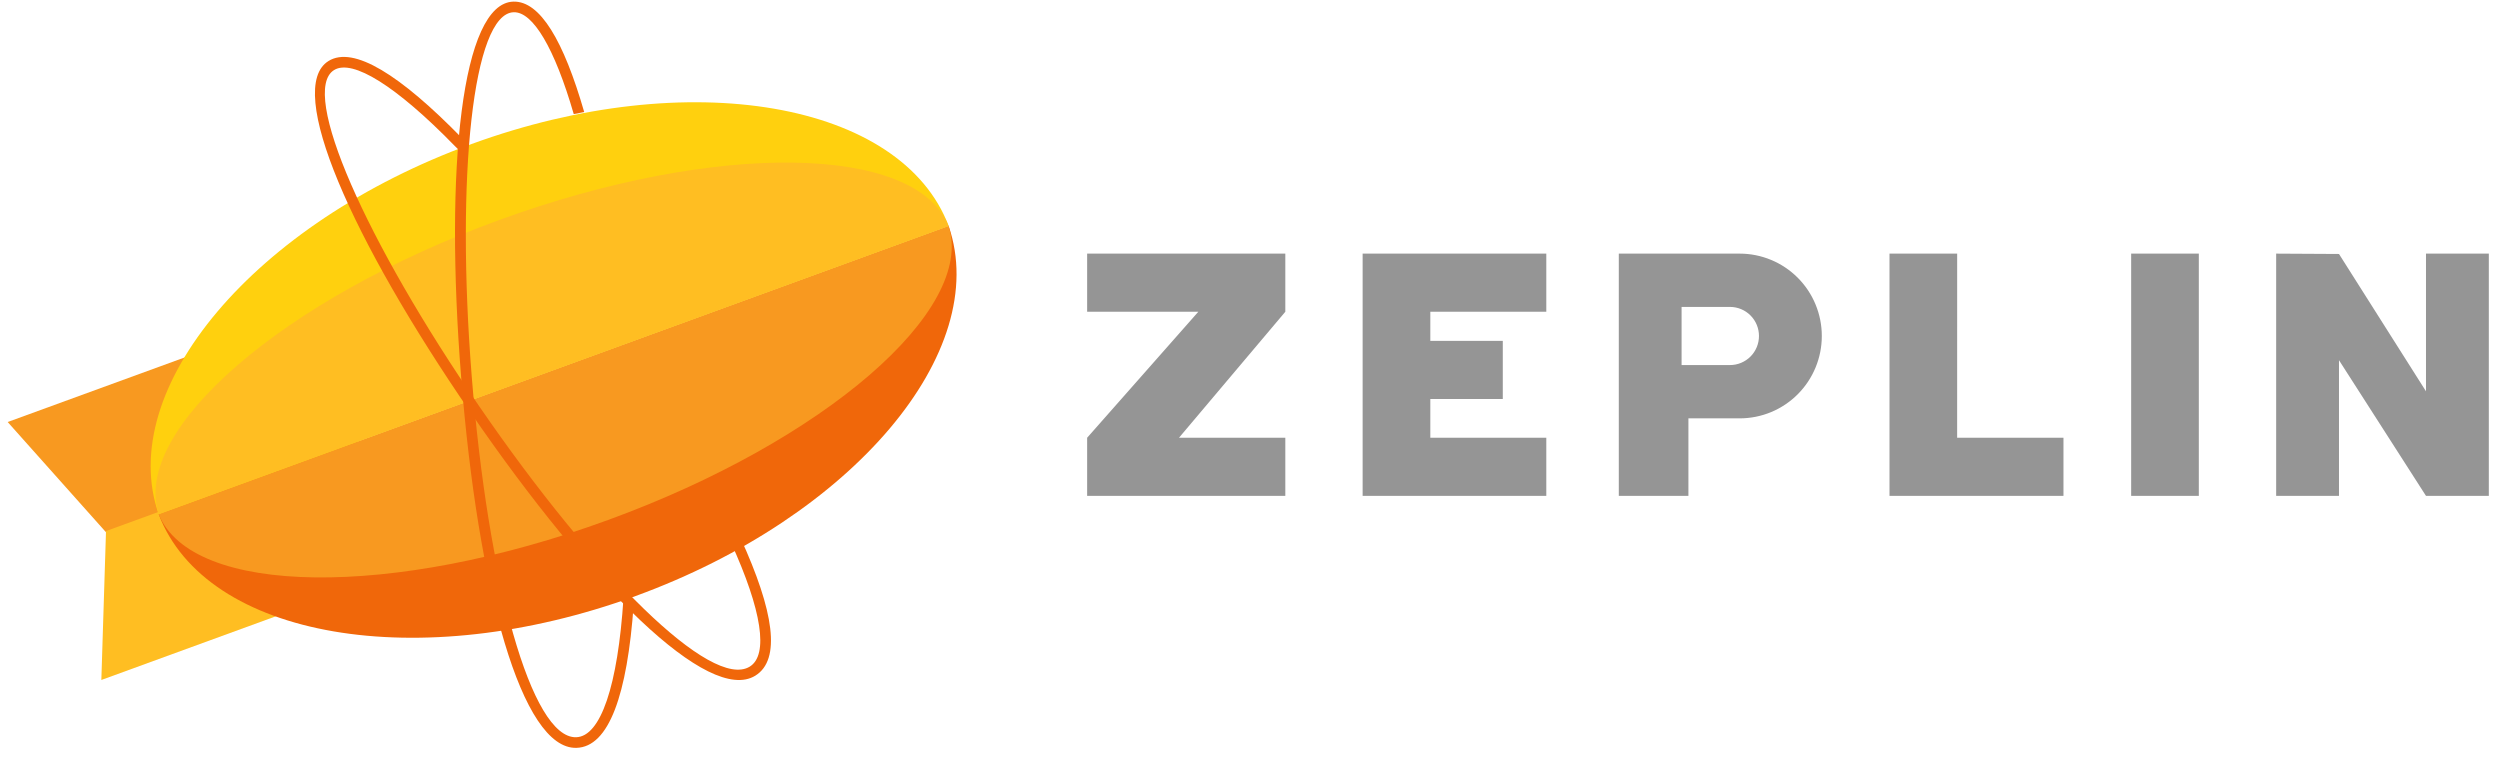
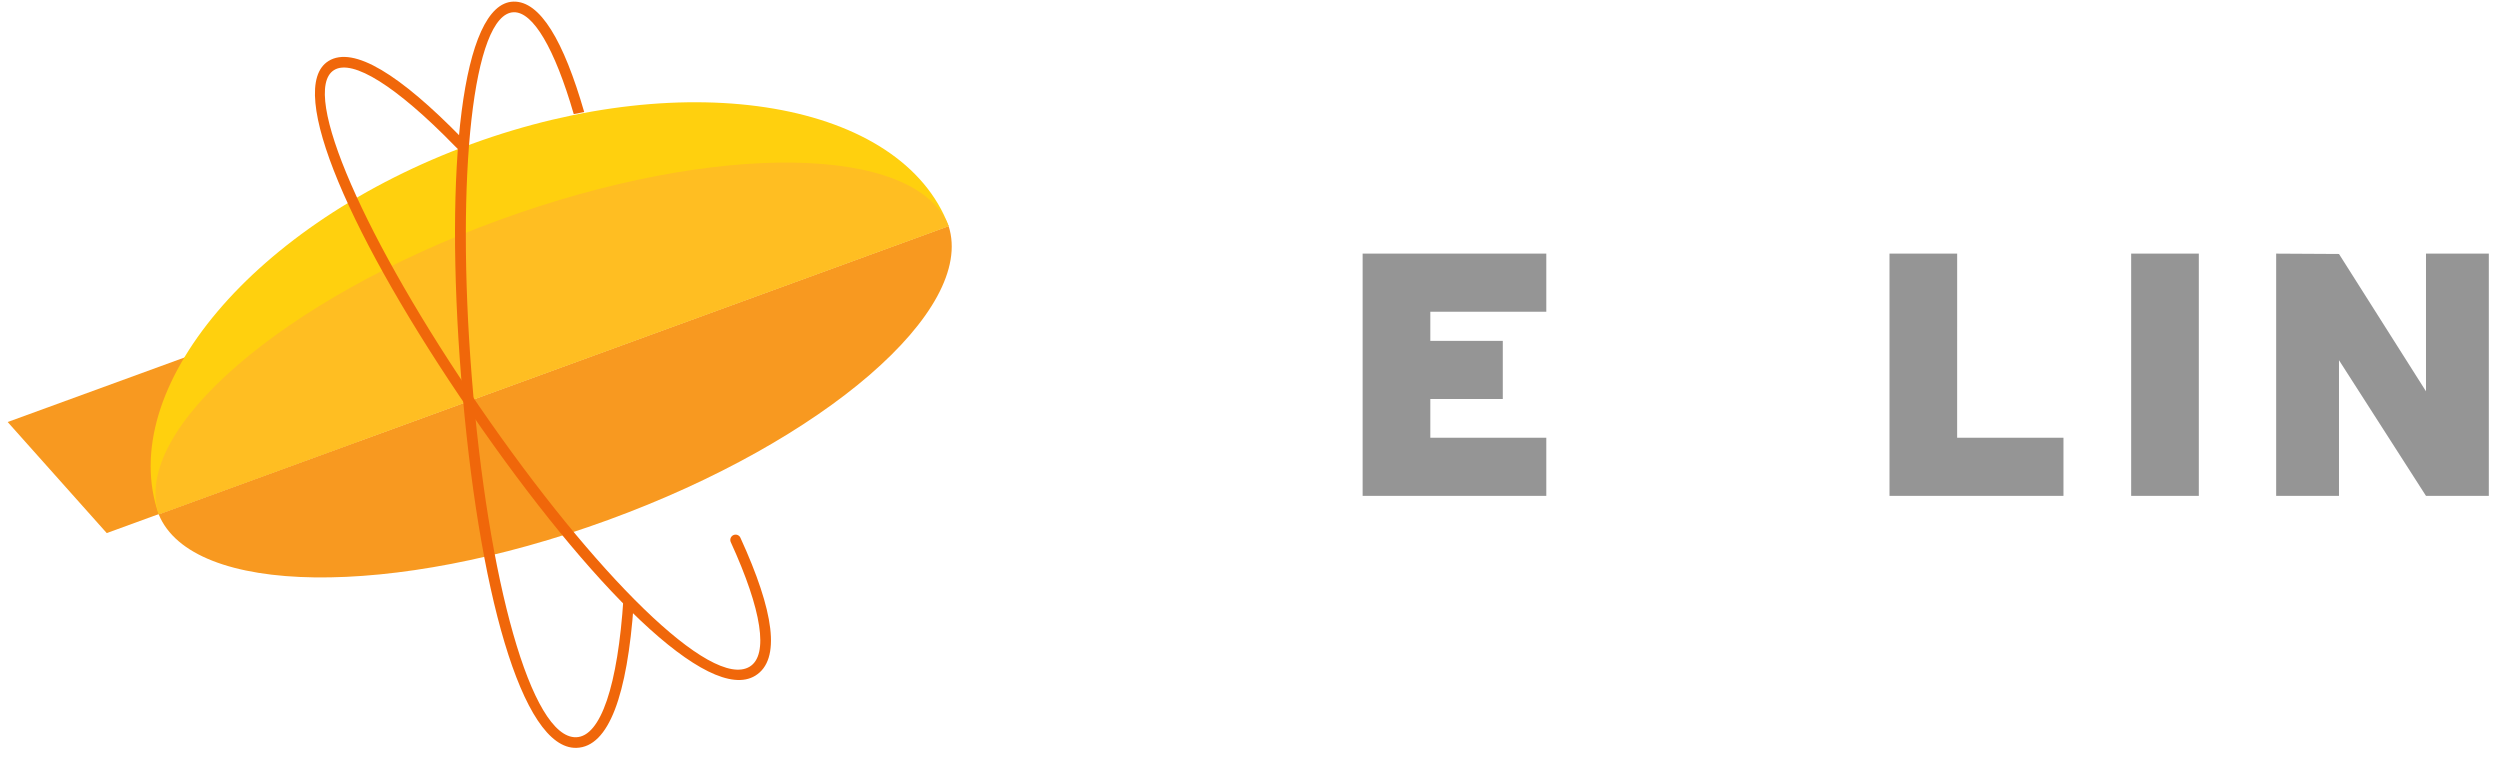
<svg xmlns="http://www.w3.org/2000/svg" width="134" height="41" viewBox="0 0 134 41" fill="none">
  <path fill-rule="evenodd" clip-rule="evenodd" d="M5.721 28.573L0.411 22.62L16.665 16.689L19.194 23.657L5.721 28.573Z" fill="#F89920" />
-   <path fill-rule="evenodd" clip-rule="evenodd" d="M5.682 28.465L5.432 36.447L21.685 30.516L19.155 23.549L5.682 28.465Z" fill="#FFBE22" />
-   <path fill-rule="evenodd" clip-rule="evenodd" d="M50.849 12.119C53.168 18.854 45.696 27.705 34.072 31.946C22.447 36.187 11.048 34.222 8.506 27.568L50.849 12.119Z" fill="#F0670A" />
  <path fill-rule="evenodd" clip-rule="evenodd" d="M50.85 12.117C48.324 5.446 36.912 3.474 25.276 7.719C13.639 11.964 6.162 20.829 8.505 27.567L50.85 12.117Z" fill="#FFD00E" />
  <path fill-rule="evenodd" clip-rule="evenodd" d="M50.847 12.119C52.292 16.626 44.179 23.644 32.591 27.872C21.003 32.1 10.288 31.951 8.506 27.567L50.847 12.119Z" fill="#F89920" />
  <path fill-rule="evenodd" clip-rule="evenodd" d="M50.849 12.118C49.094 7.714 38.362 7.557 26.755 11.793C15.148 16.028 7.028 23.062 8.507 27.567L50.849 12.118Z" fill="#FFBE22" />
  <path d="M31.314 6.006C30.207 2.172 28.949 0.046 27.518 0.087C24.752 0.165 23.822 8.958 24.718 20.224C25.622 31.61 27.969 40.163 30.895 40.085C32.64 40.039 33.623 37.242 33.967 32.383C33.974 32.284 33.864 32.353 33.87 32.252C33.87 32.252 33.856 32.074 33.791 32.07L33.42 32.046C33.116 36.763 32.195 39.481 30.88 39.516C28.476 39.578 26.154 31.118 25.285 20.179C24.43 9.42 25.351 0.719 27.535 0.656C28.569 0.627 29.728 2.585 30.753 6.116C30.753 6.116 31.314 6.008 31.314 6.006L31.314 6.006Z" fill="#F0670A" />
  <path d="M17.609 3.27C15.252 4.725 18.832 12.805 25.227 22.113C31.689 31.52 37.988 37.751 40.483 36.217C41.878 35.361 41.487 32.759 39.69 28.832C39.676 28.796 39.654 28.764 39.627 28.737C39.6 28.71 39.567 28.689 39.532 28.675C39.496 28.661 39.458 28.655 39.42 28.656C39.382 28.657 39.344 28.666 39.309 28.682C39.274 28.698 39.243 28.72 39.218 28.749C39.192 28.777 39.172 28.81 39.159 28.847C39.147 28.883 39.142 28.921 39.144 28.959C39.147 28.998 39.157 29.035 39.174 29.069C40.843 32.72 41.202 35.107 40.186 35.731C38.135 36.991 31.905 30.828 25.695 21.789C19.589 12.9 16.046 4.904 17.907 3.755C18.895 3.145 21.246 4.617 24.351 7.798C24.386 7.833 24.585 8.04 24.629 8.053C24.725 8.082 24.677 7.878 24.754 7.802C24.781 7.776 24.802 7.745 24.817 7.71C24.831 7.676 24.839 7.639 24.84 7.601C24.84 7.564 24.833 7.527 24.819 7.492C24.805 7.457 24.784 7.426 24.758 7.399C21.44 4.001 18.95 2.441 17.609 3.269V3.27Z" fill="#F0670A" />
  <path fill-rule="evenodd" clip-rule="evenodd" d="M76.665 23.463H82.882V26.579H73.037V13.594H82.882V16.71H76.665V18.269H80.55V21.385H76.665V23.463ZM104.903 23.463H110.602V26.579H101.277V13.594H104.904L104.903 23.463ZM114.23 13.594H117.857V26.579H114.23V13.594ZM122.002 13.594V26.579H125.37V19.307L130.033 26.579H133.401V13.594H130.033V20.974L125.37 13.613L122.002 13.594Z" fill="#959595" />
-   <path d="M90.134 19.567H92.729C92.933 19.567 93.135 19.527 93.323 19.448C93.511 19.37 93.683 19.255 93.827 19.11C93.971 18.966 94.085 18.794 94.163 18.605C94.241 18.416 94.281 18.214 94.281 18.009C94.281 17.805 94.241 17.602 94.163 17.413C94.085 17.224 93.971 17.053 93.827 16.908C93.683 16.763 93.512 16.648 93.323 16.57C93.135 16.491 92.933 16.451 92.729 16.451H90.133V19.567H90.134ZM93.247 13.594C93.825 13.594 94.398 13.709 94.932 13.931C95.466 14.153 95.951 14.478 96.36 14.888C96.769 15.298 97.093 15.784 97.314 16.32C97.535 16.856 97.649 17.43 97.649 18.009C97.649 18.589 97.535 19.163 97.314 19.698C97.093 20.234 96.769 20.721 96.36 21.131C95.951 21.541 95.466 21.866 94.932 22.088C94.398 22.31 93.825 22.424 93.247 22.424H90.499V26.579H86.768V13.594H93.247V13.594Z" fill="#959595" />
-   <path fill-rule="evenodd" clip-rule="evenodd" d="M68.893 16.71V13.594H58.271V16.71H64.23L58.271 23.463V26.579H68.893V23.463H63.194L68.893 16.71Z" fill="#959595" />
</svg>